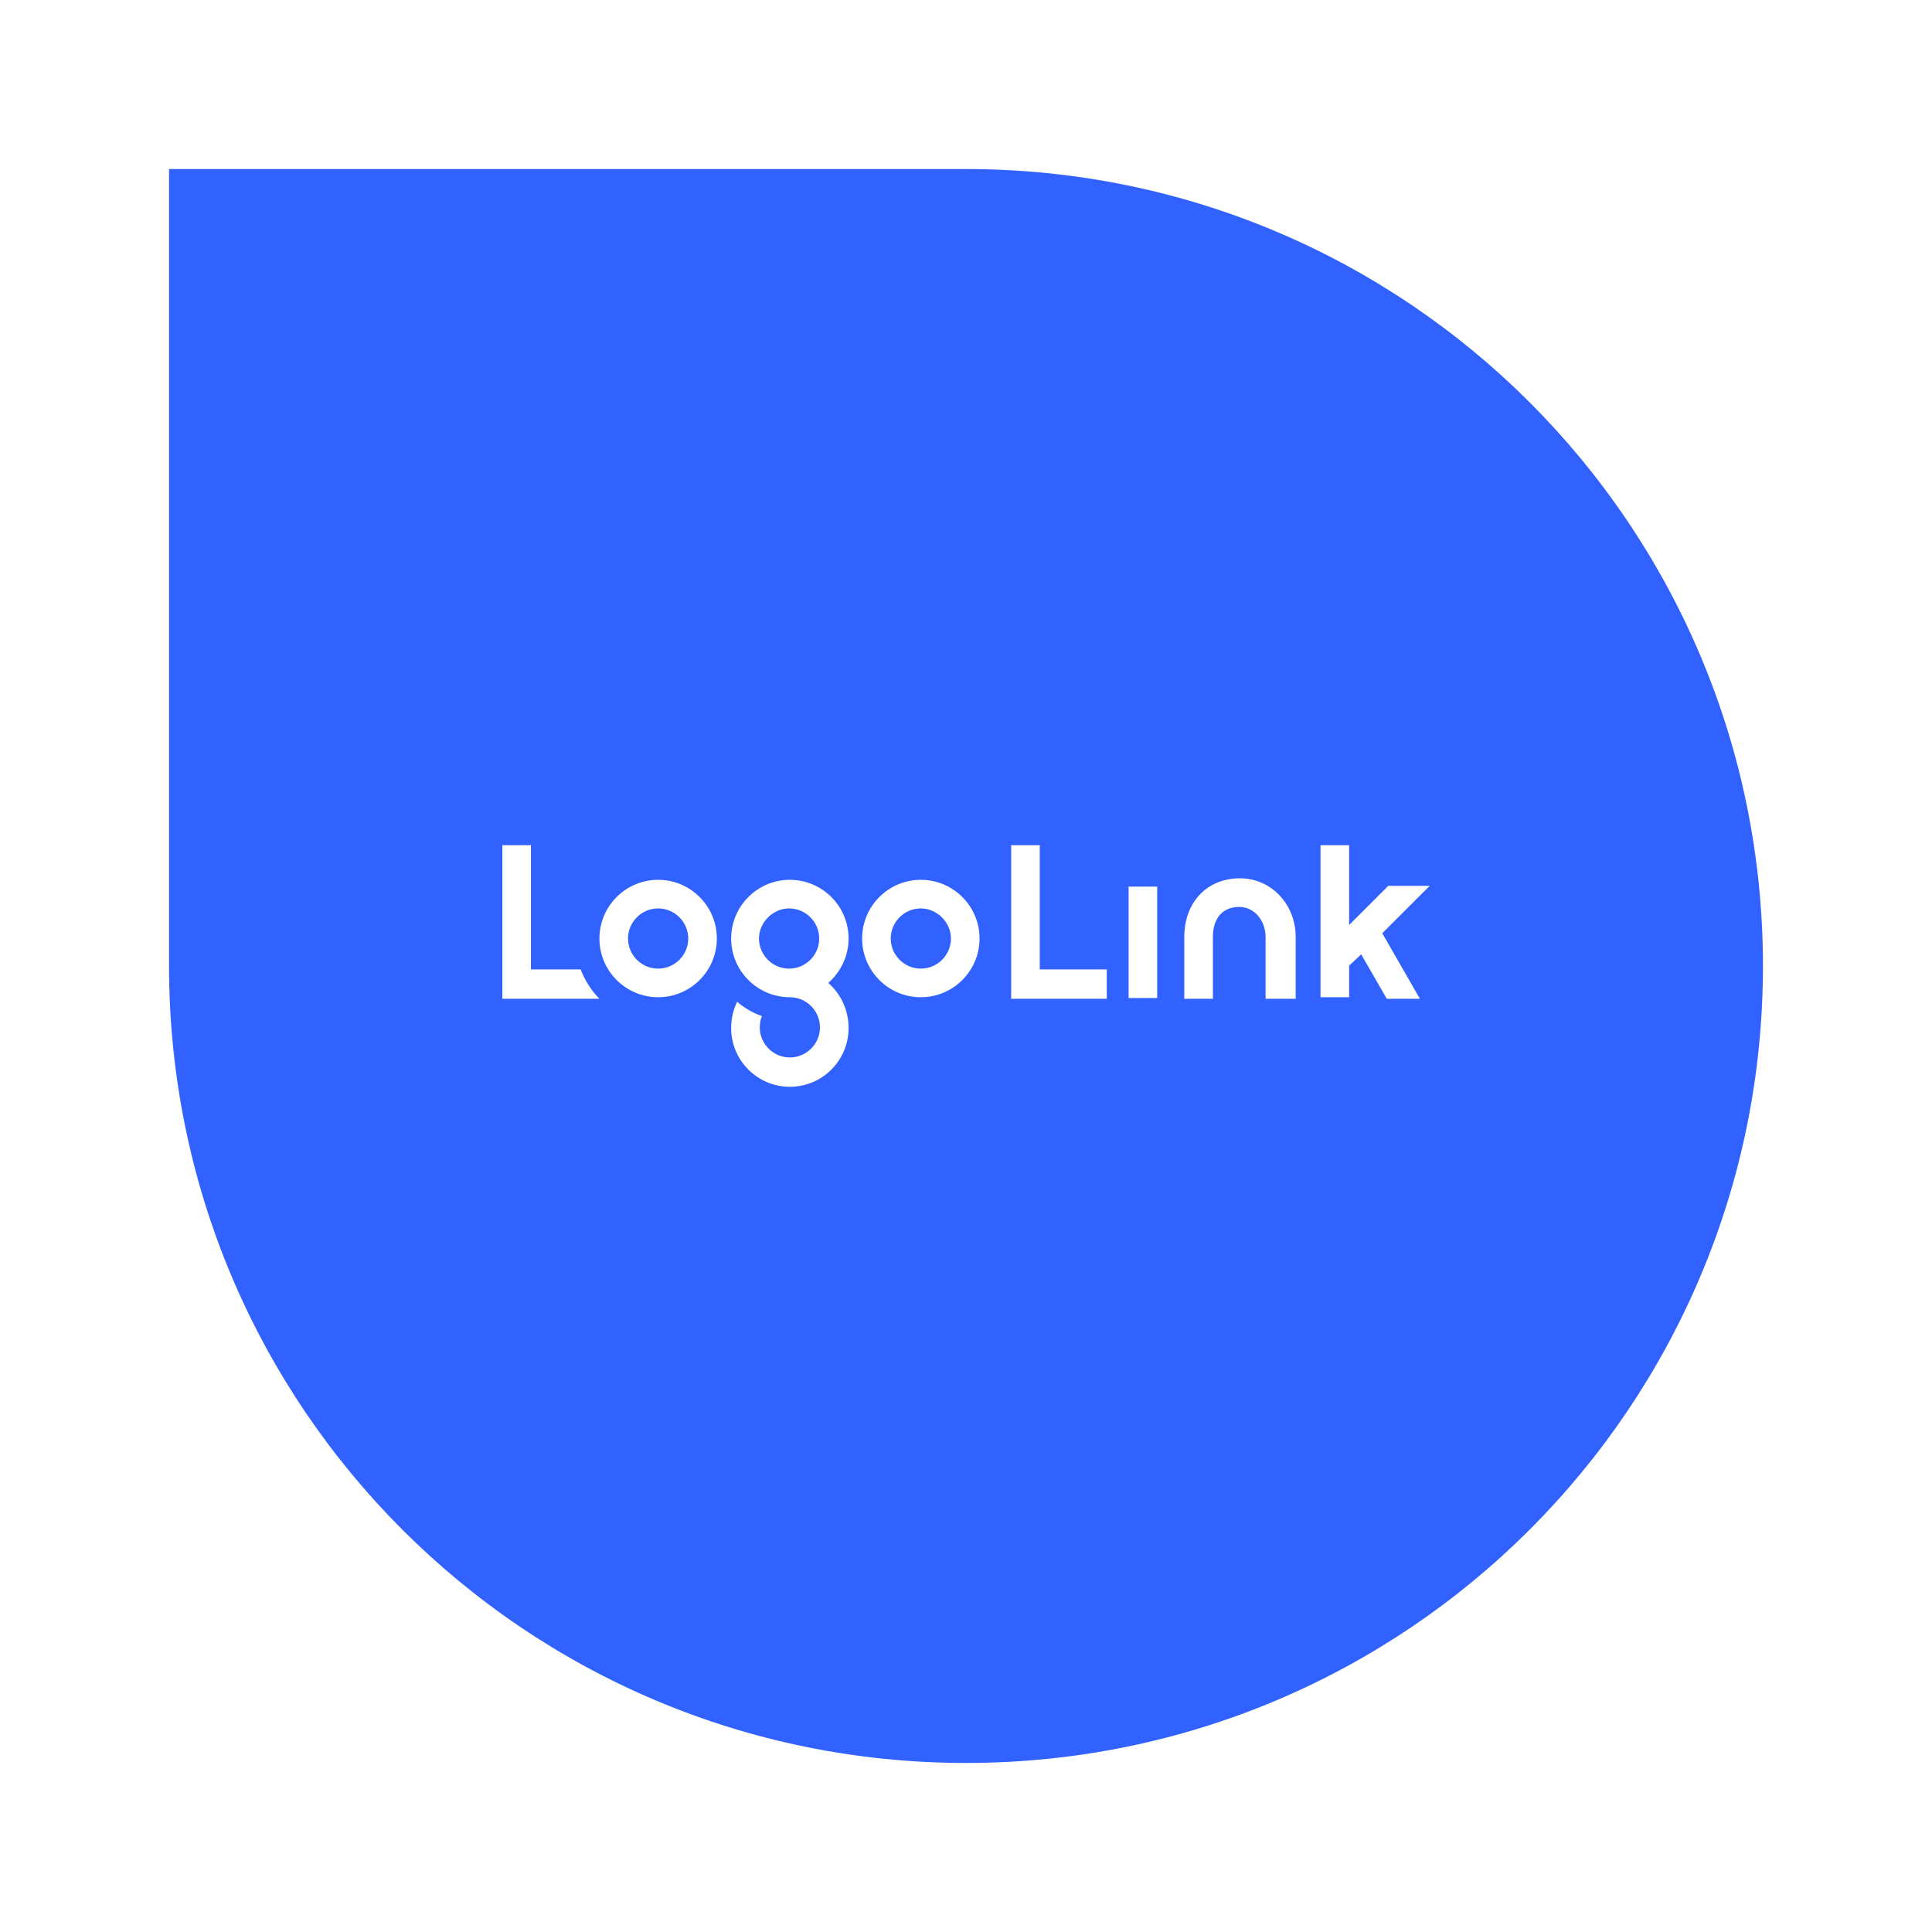
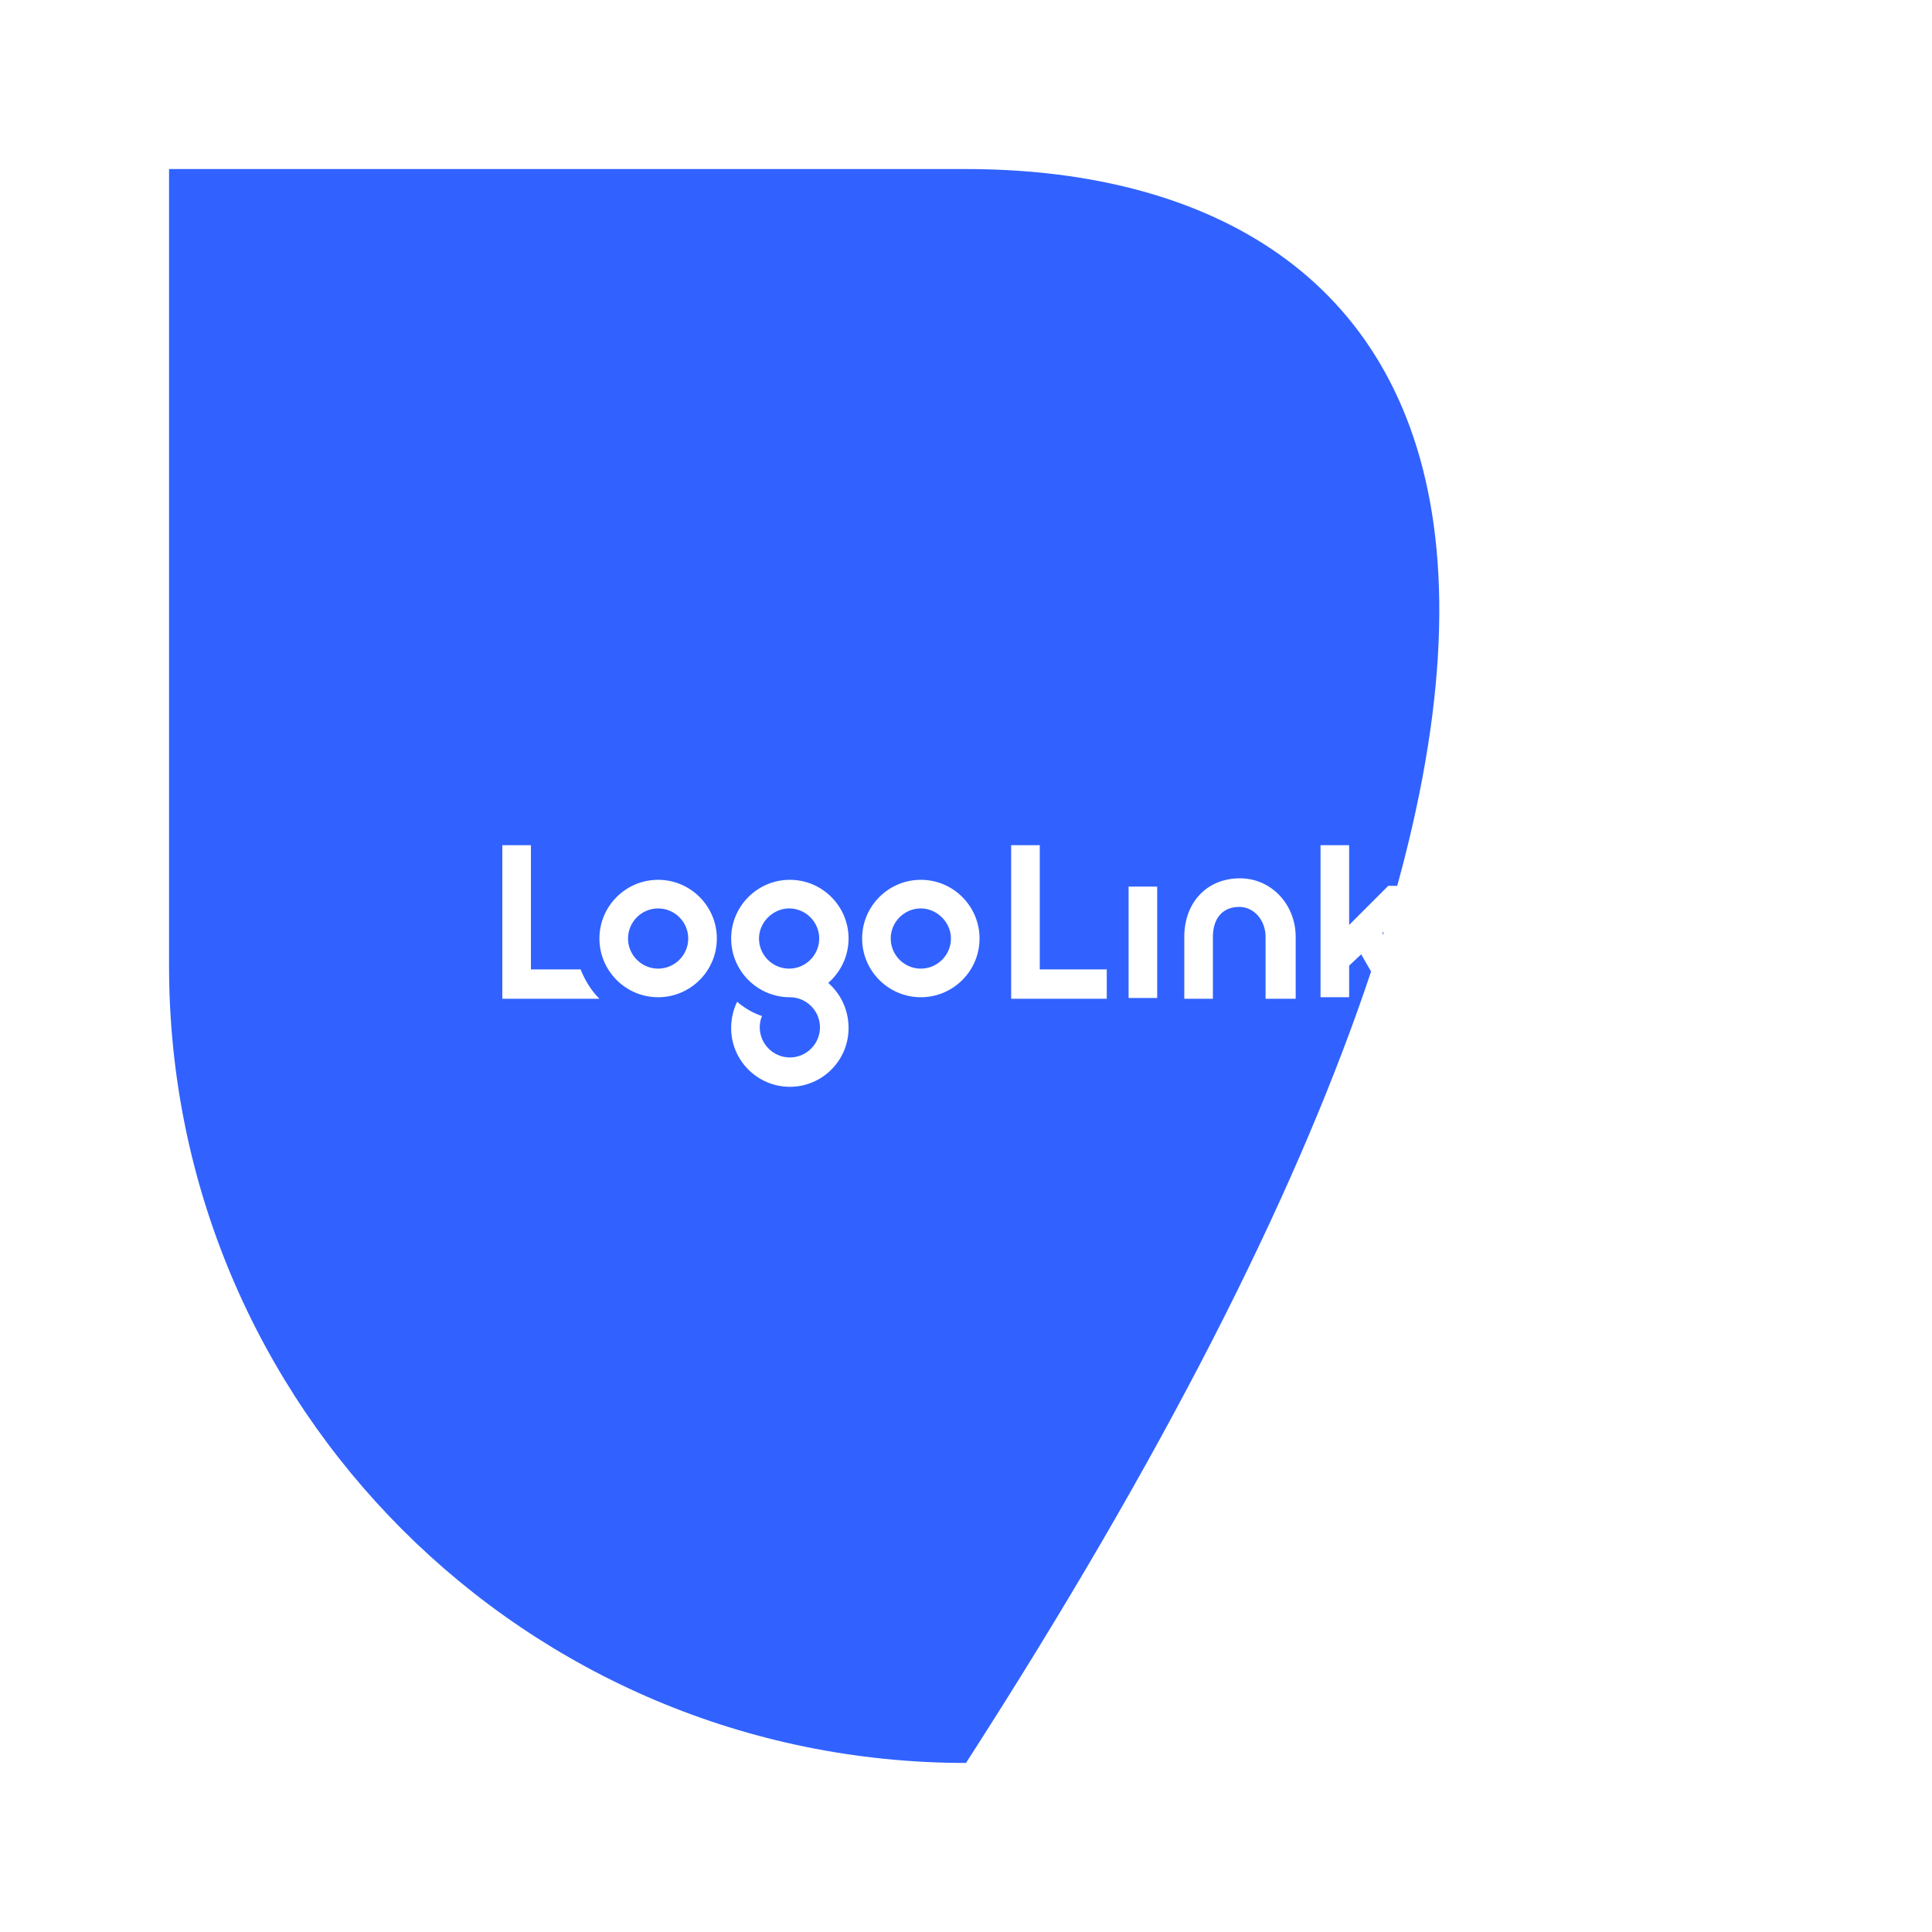
<svg xmlns="http://www.w3.org/2000/svg" version="1.1" id="Layer_1" x="0px" y="0px" viewBox="0 0 200 200" enable-background="new 0 0 200 200" xml:space="preserve">
-   <rect width="200" height="200" fill="#ffffff" />
-   <path fill="#3162ff" d="M100,17.5H17.5V100c0,45.6,36.9,82.5,82.5,82.5s82.5-36.9,82.5-82.5C182.5,54.4,145.6,17.5,100,17.5z" />
+   <path fill="#3162ff" d="M100,17.5H17.5V100c0,45.6,36.9,82.5,82.5,82.5C182.5,54.4,145.6,17.5,100,17.5z" />
  <g transform="translate(23.2 42.4) scale(0.15)">
    <path d="m430.961 365.039c0-22.338-18.182-40.519-40.519-40.519-22.338 0-40.519 18.182-40.519 40.519s18.182 40.519 40.519 40.519c11.429 0 20.779 9.351 20.779 20.779s-9.351 20.779-20.779 20.779c-11.429 0-20.779-9.351-20.779-20.779 0-2.597 0.519-5.714 1.558-7.792-6.234-2.078-12.468-5.714-17.143-9.87-2.597 5.195-4.156 11.429-4.156 18.182 0 22.338 18.182 40.519 40.519 40.519 22.338 0 40.519-18.182 40.519-40.519 0-12.987-5.714-23.896-14.026-31.169 8.312-7.273 14.026-18.182 14.026-30.649zm-41.039 20.779c-11.429 0-20.779-9.351-20.779-20.779s9.87-20.779 20.779-20.779c11.429 0 20.779 9.351 20.779 20.779s-9.351 20.779-20.779 20.779zm-90.39-61.299c-22.338 0-40.519 18.182-40.519 40.519s18.182 40.519 40.519 40.519 40.519-18.182 40.519-40.519-18.182-40.519-40.519-40.519zm0 61.299c-11.429 0-20.779-9.351-20.779-20.779s9.351-20.779 20.779-20.779 20.779 9.351 20.779 20.779-9.351 20.779-20.779 20.779zm181.299-61.299c-22.338 0-40.519 18.182-40.519 40.519s18.182 40.519 40.519 40.519 40.519-18.182 40.519-40.519-18.182-40.519-40.519-40.519zm0 61.299c-11.429 0-20.779-9.351-20.779-20.779s9.351-20.779 20.779-20.779c10.909 0 20.779 9.351 20.779 20.779s-9.351 20.779-20.779 20.779zm-269.091 0.519v-85.714h-19.74v105.974h67.013c-5.714-5.714-9.87-12.468-12.987-20.26h-34.286zm489.351-62.857c-22.857 0-38.442 16.623-38.442 40.52v42.597h19.74v-42.597c0-12.987 6.753-20.779 18.182-20.779 10.39 0 18.182 9.351 18.182 20.779v42.597h20.779v-42.597c0-22.857-17.143-40.52-38.442-40.52zm130.909 5.195h-28.571l-27.013 27.013v-55.065h-19.74v104.935h19.74v-21.818l8.312-7.792 17.662 30.649h22.857l-25.974-45.195 32.727-32.727zm-269.091-28.052h-19.74v105.974h65.974v-20.26h-46.234v-85.714zm61.299 105.455h19.74v-76.883h-19.74v76.883z" fill="#ffffff" />
  </g>
</svg>